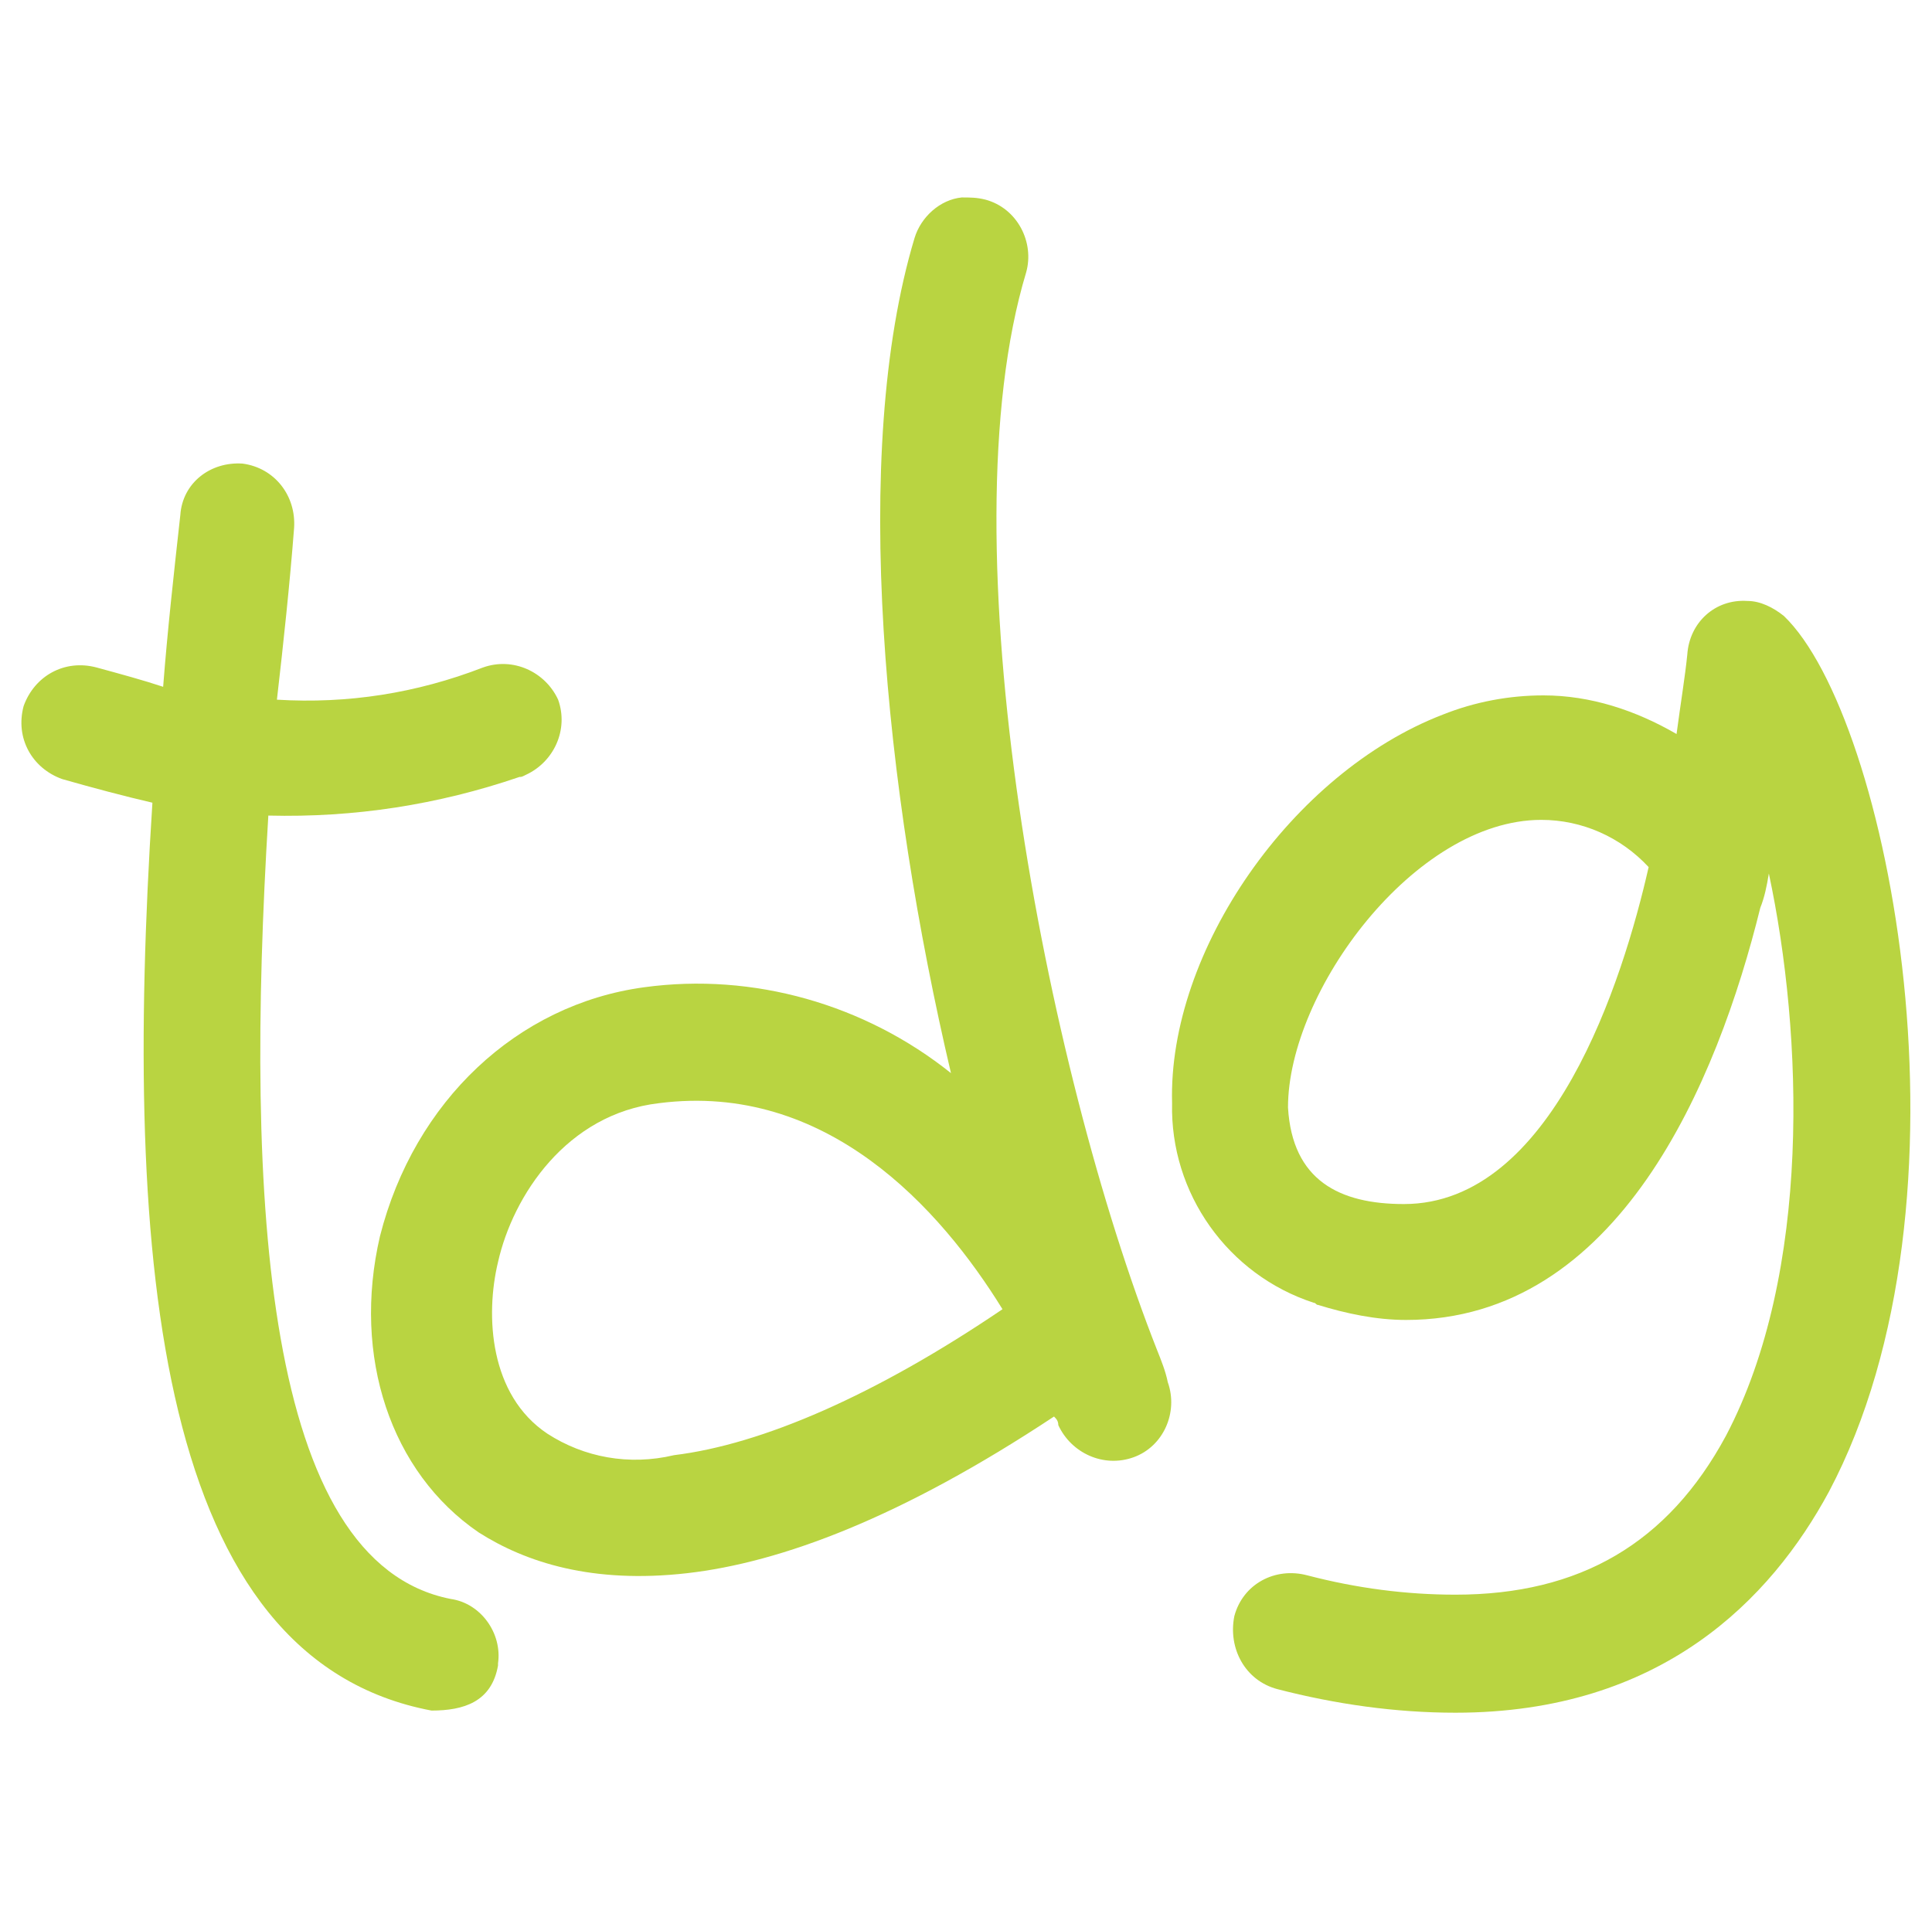
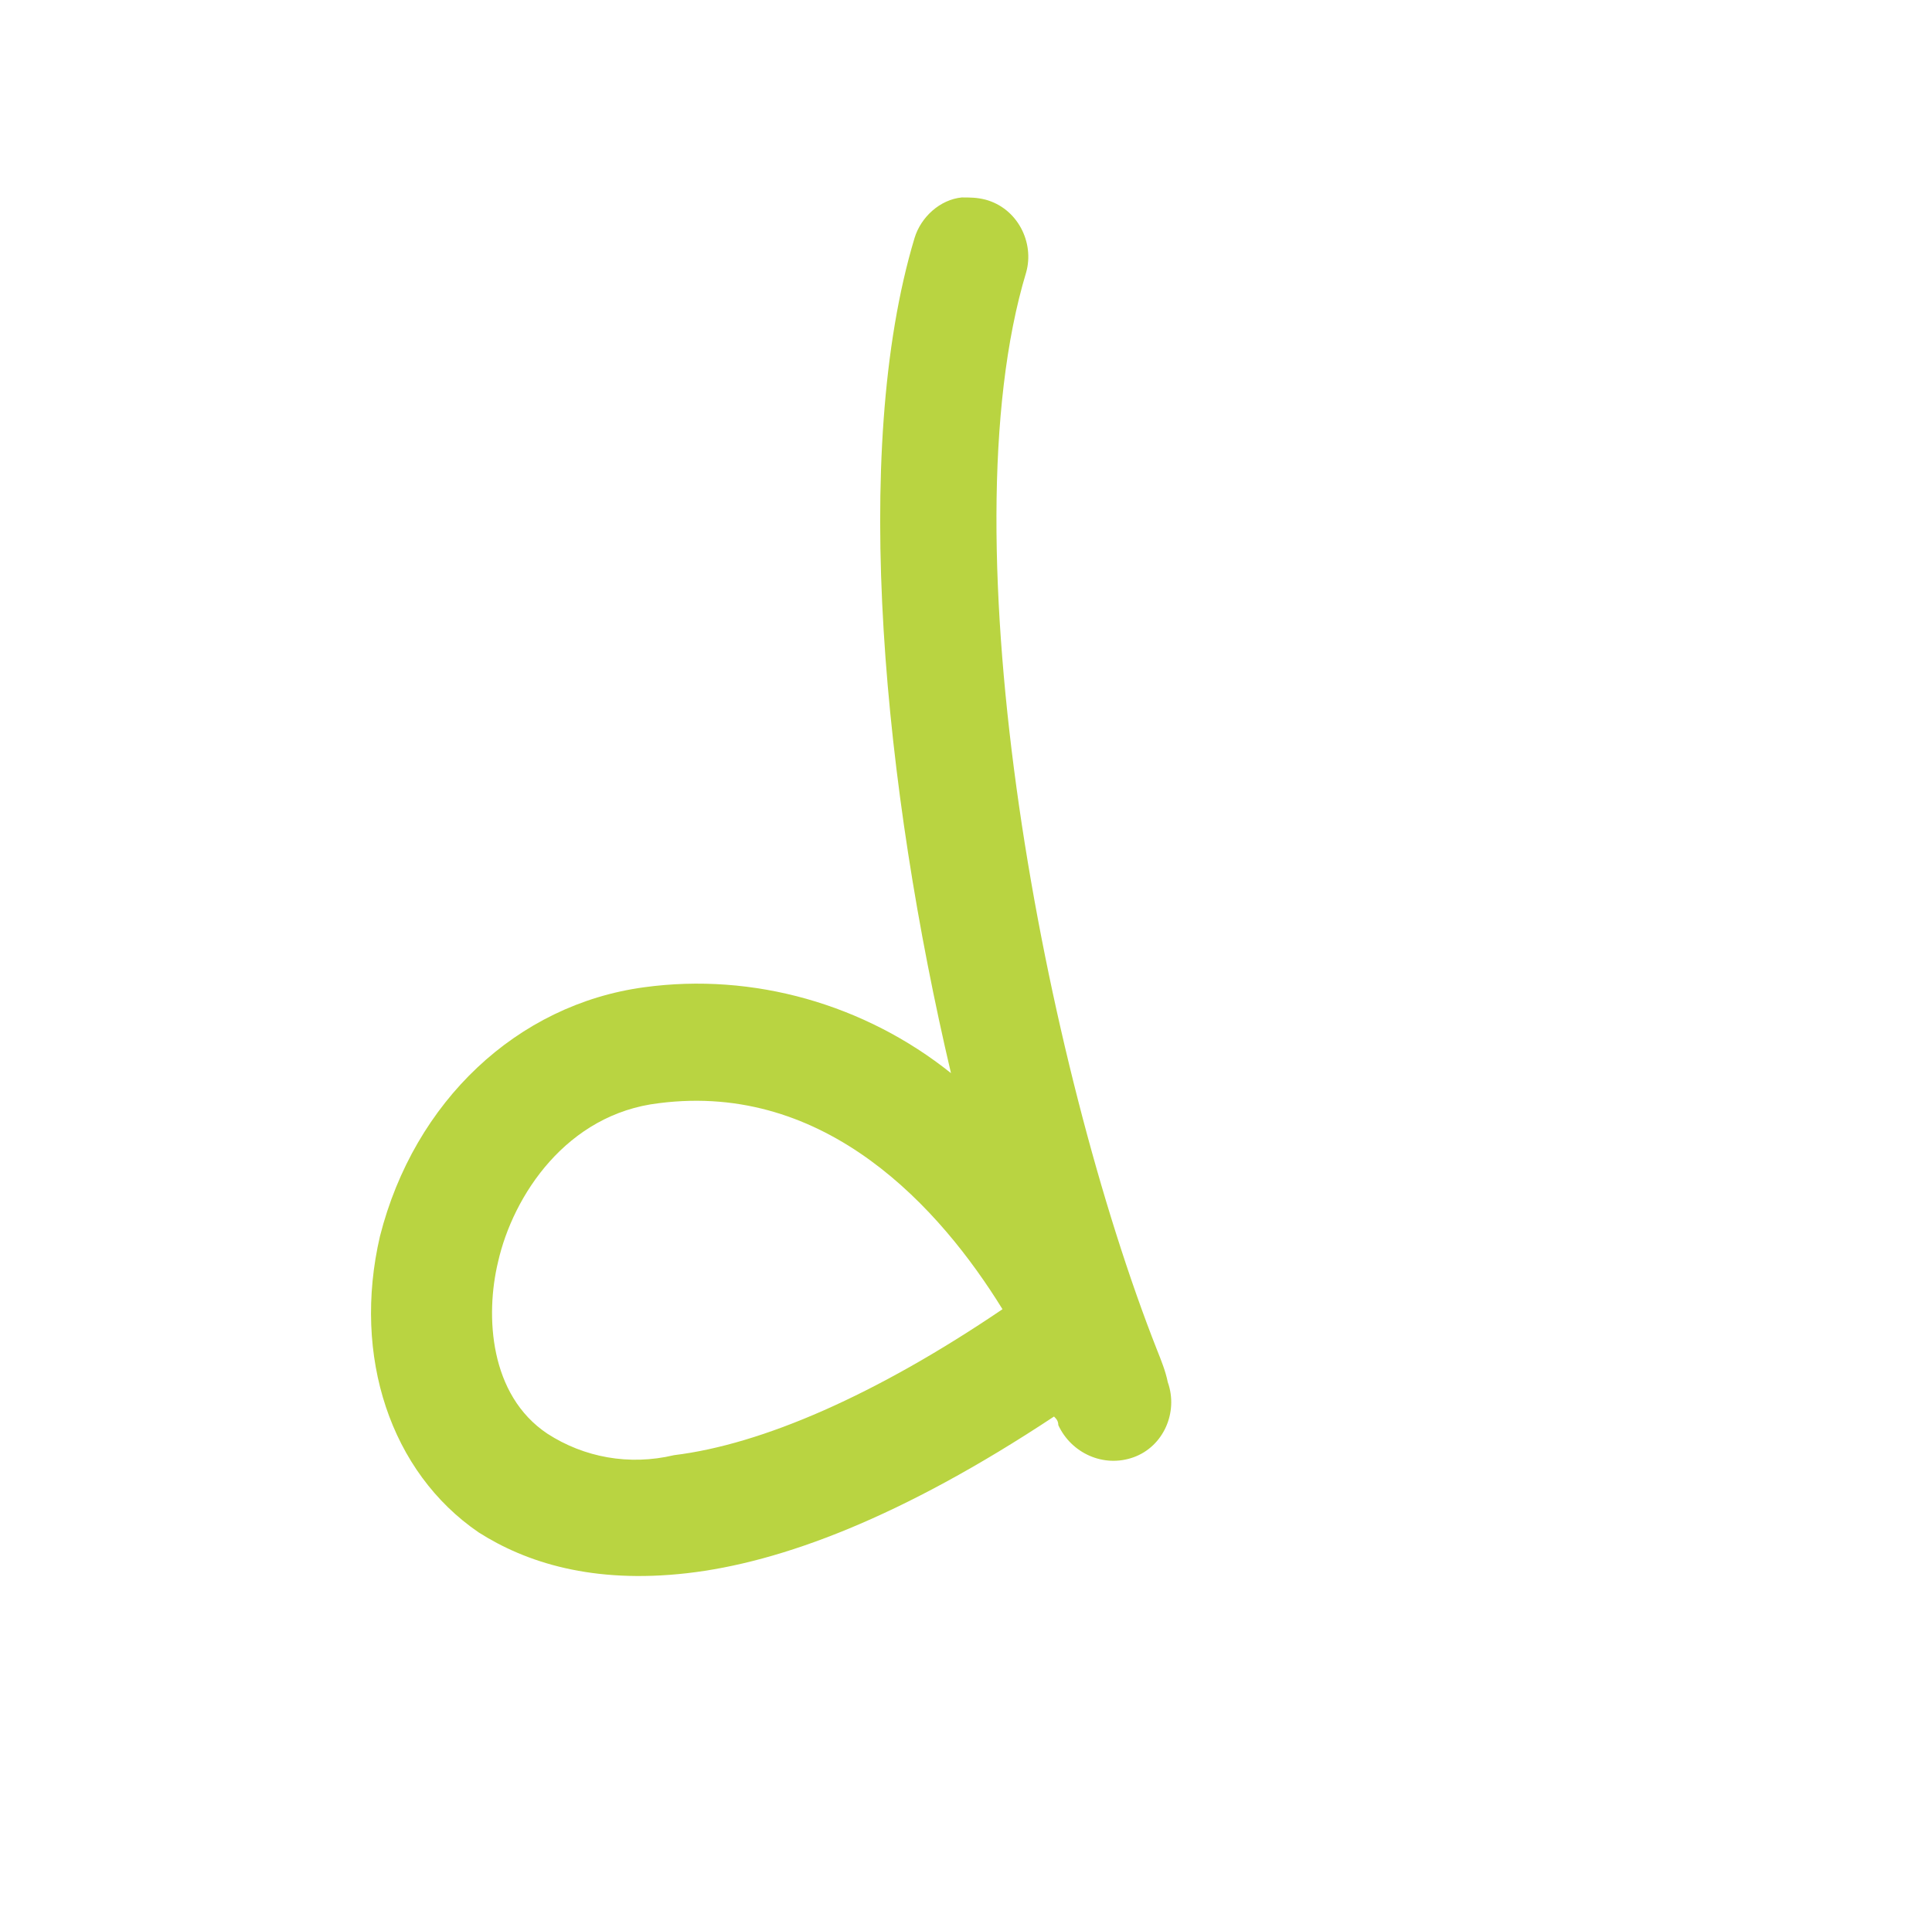
<svg xmlns="http://www.w3.org/2000/svg" xml:space="preserve" style="enable-background:new 0 0 90 89;" viewBox="0 0 90 89" y="0px" x="0px" id="Capa_1" version="1.1">
  <style type="text/css">
	.st0{fill:#B9D441;}
</style>
  <g id="Capa_1_00000081609063558265994410000006706909824835654801_">
    <path d="M54.4,64.4c0.5,1.4-0.2,3-1.6,3.5c-1.4,0.5-2.9-0.2-3.5-1.5c0-0.2-0.1-0.3-0.2-0.4c-7.1,4.7-12.7,6.8-17.1,7.3   s-7.5-0.5-9.7-1.9c-4.1-2.8-5.9-8.2-4.6-13.8C19.3,51.3,24.1,46.8,30,46c5.1-0.7,10.3,0.8,14.3,4c-3.1-13.2-4.7-28.9-1.7-38.9   c0.3-1,1.2-1.8,2.2-1.9c0.4,0,0.7,0,1.1,0.1c1.5,0.4,2.3,2,1.9,3.4c0,0,0,0,0,0c-3.8,12.6,0.9,37,6.1,50.2   C54.1,63.4,54.3,63.9,54.4,64.4z M31.4,67.8c4.1-0.5,9.4-2.8,15.3-6.8c-2.9-4.7-8.2-10.6-16-9.6c-4.3,0.5-6.8,4.3-7.5,7.4   c-0.6,2.5-0.4,6.2,2.3,8C27.2,67.9,29.3,68.3,31.4,67.8z" class="st0" />
-     <path d="M85.2,69.5c-2.7,5-7.8,10.3-17.4,10.3c-2.8,0-5.6-0.4-8.3-1.1c-1.5-0.4-2.3-1.9-2-3.4c0.4-1.5,1.9-2.3,3.4-1.9   c2.3,0.6,4.6,0.9,6.9,0.9c5.8,0,9.9-2.4,12.6-7.4c4-7.6,3.6-18.7,2-26.2c-0.1,0.6-0.2,1.1-0.4,1.6c-2,8.1-6.6,19.2-16.5,19.2   c-1.4,0-2.8-0.3-4.1-0.7c-0.1,0-0.1-0.1-0.2-0.1c-4-1.3-6.7-5.1-6.6-9.3c-0.2-7.1,5.6-15.4,12.6-18.1c1.5-0.6,3.1-0.9,4.7-0.9   c2.2,0,4.3,0.7,6.2,1.8c0.2-1.5,0.4-2.7,0.5-3.7c0.1-1.5,1.3-2.6,2.8-2.5c0.6,0,1.2,0.3,1.7,0.7C88,33.4,92.4,55.9,85.2,69.5z    M76.8,40.4c-1.3-1.4-3.1-2.2-5-2.2c-5.9,0-11.8,8-11.8,13.4c0.2,3.4,2.4,4.5,5.4,4.5C72.3,56.1,75.6,45.7,76.8,40.4z" class="st0" />
-     <path d="M24.2,36.2c-3.8,1.3-7.7,1.9-11.7,1.8C11.4,56,12.3,72.8,21,74.5c1.4,0.2,2.4,1.6,2.2,3c0,0,0,0.1,0,0.1   c-0.3,1.7-1.6,2.1-3.1,2.1C7.4,77.3,5.7,59.1,7.1,37.4c-1.3-0.3-2.8-0.7-4.2-1.1c-1.4-0.5-2.2-1.9-1.8-3.4c0.5-1.4,1.9-2.2,3.4-1.8   c1.1,0.3,2.2,0.6,3.1,0.9c0.2-2.6,0.5-5.3,0.8-8c0.1-1.5,1.4-2.5,2.9-2.4c1.5,0.2,2.5,1.5,2.4,3c0,0,0,0,0,0   c-0.2,2.6-0.5,5.4-0.8,8c3.3,0.2,6.5-0.3,9.6-1.5c1.4-0.5,2.9,0.2,3.5,1.5c0.5,1.4-0.2,2.9-1.5,3.5C24.3,36.2,24.3,36.2,24.2,36.2   L24.2,36.2z" class="st0" />
  </g>
</svg>